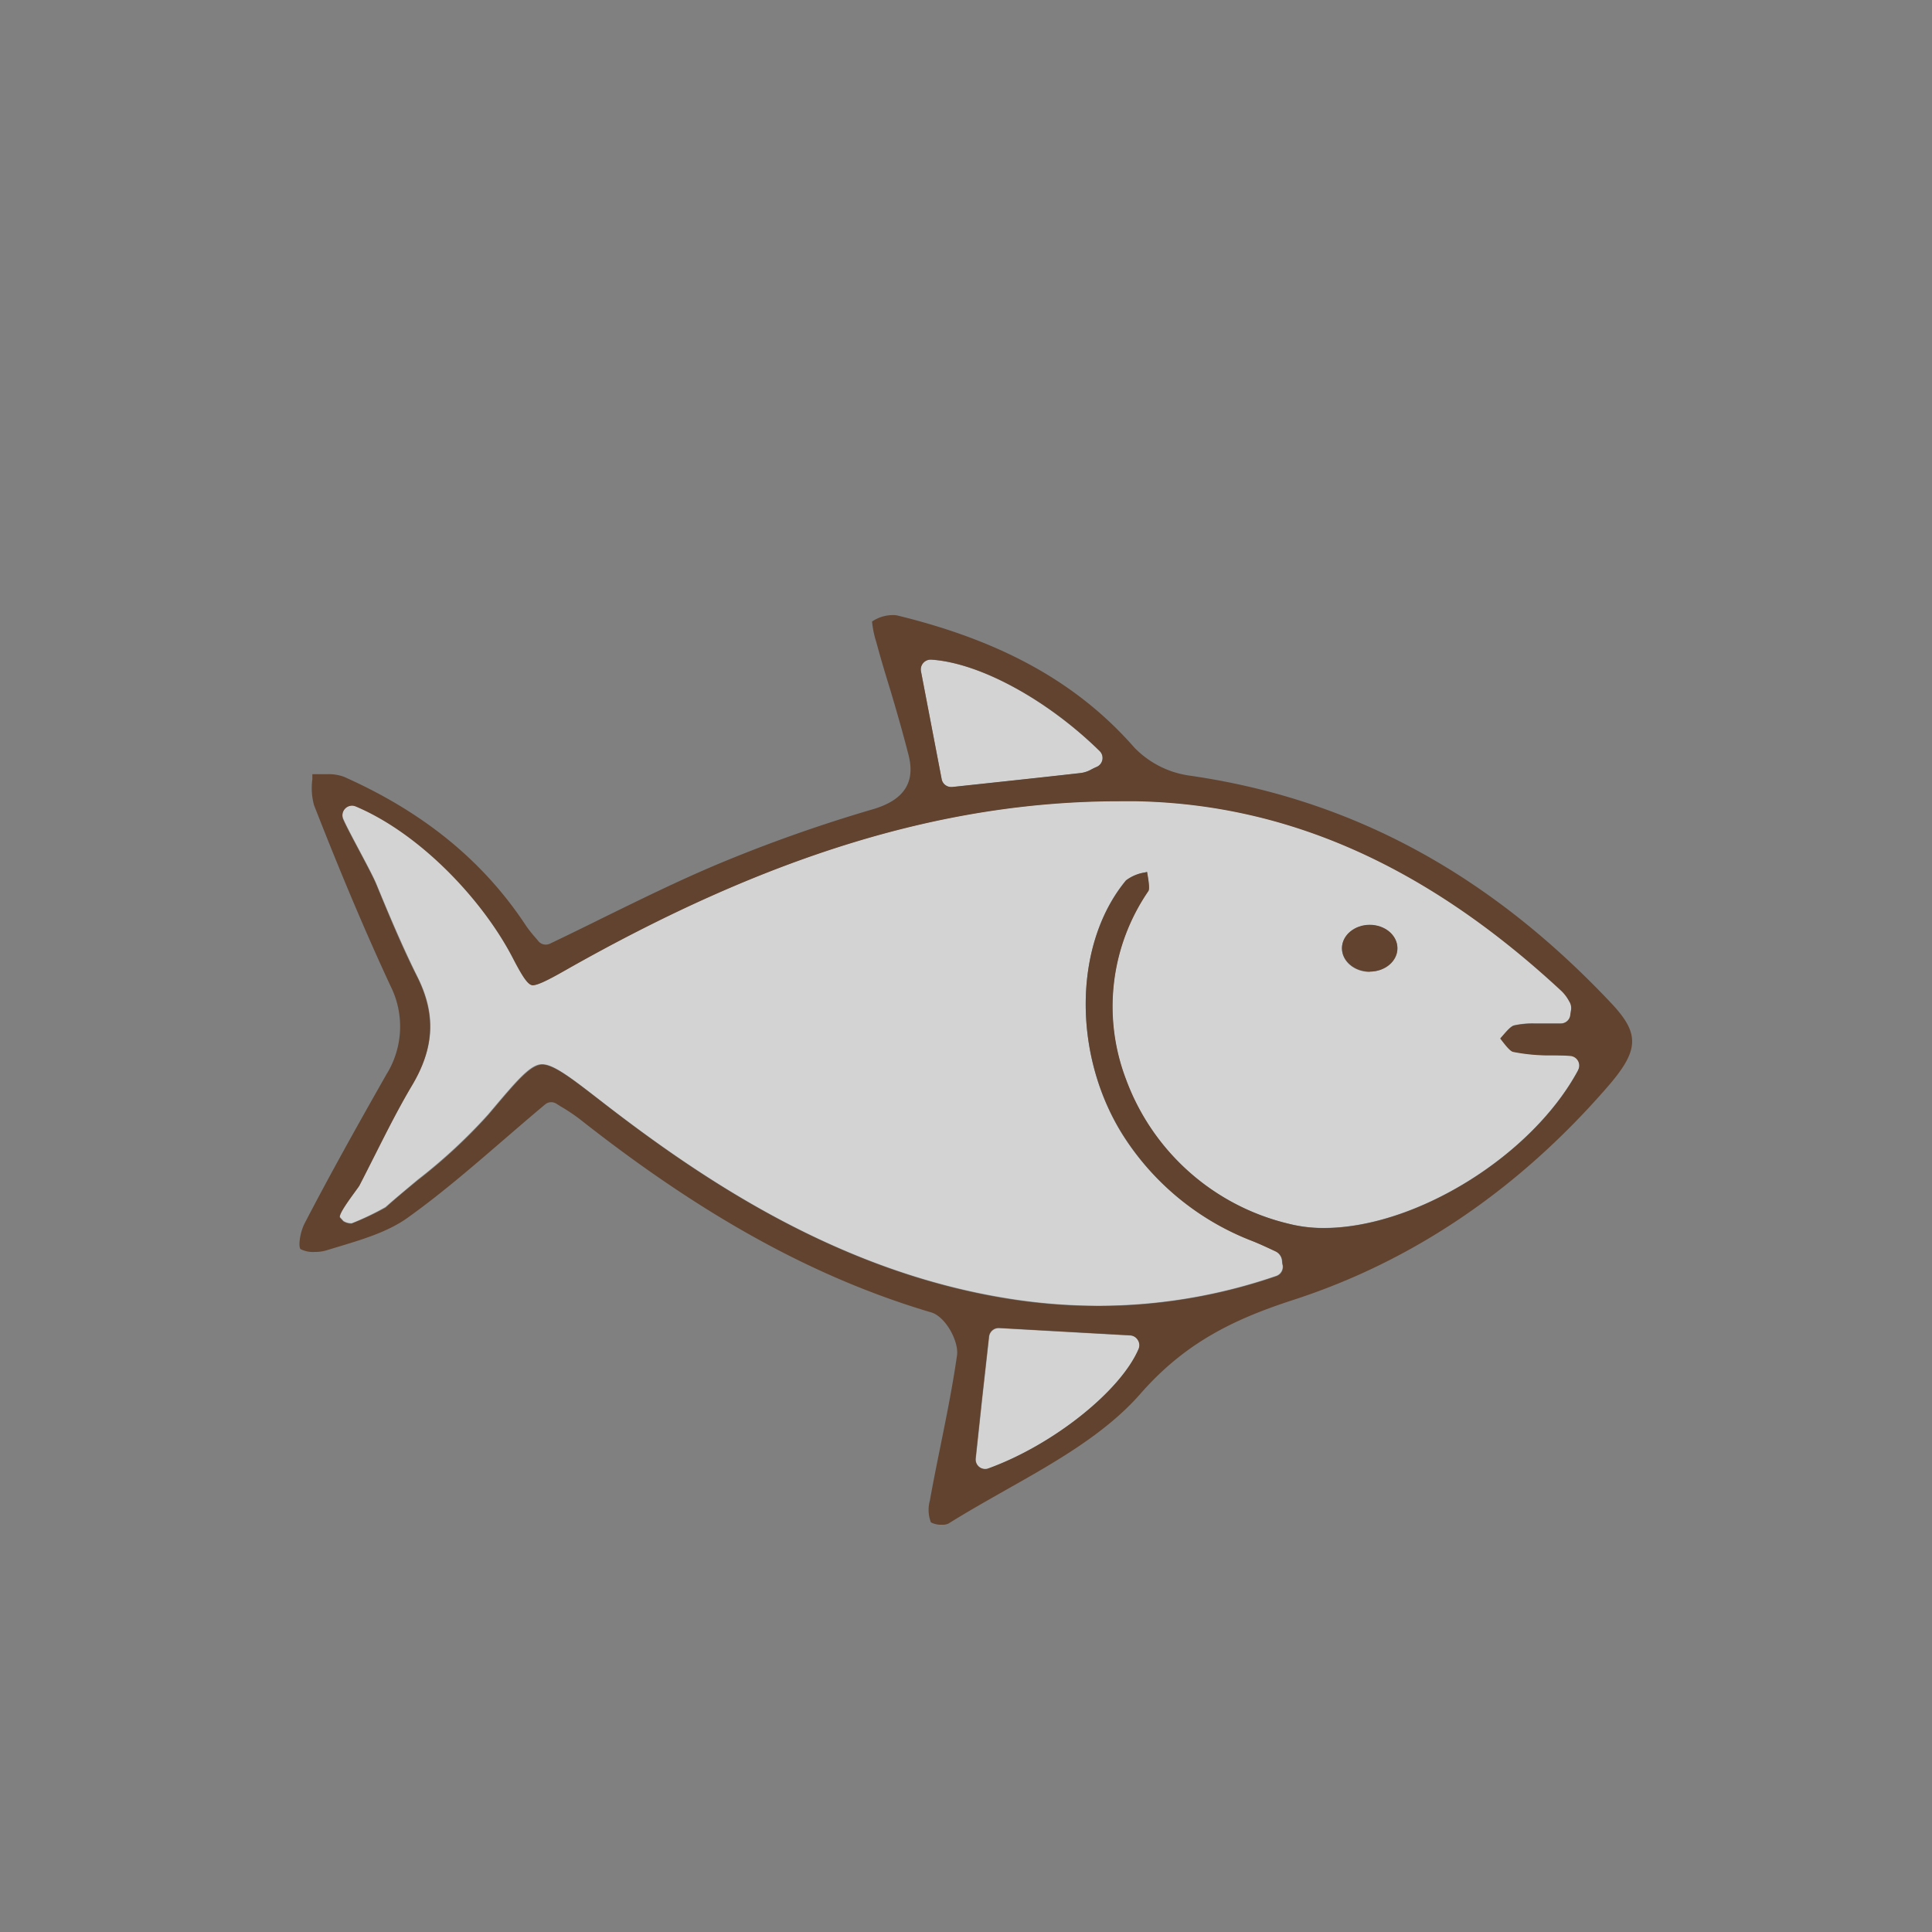
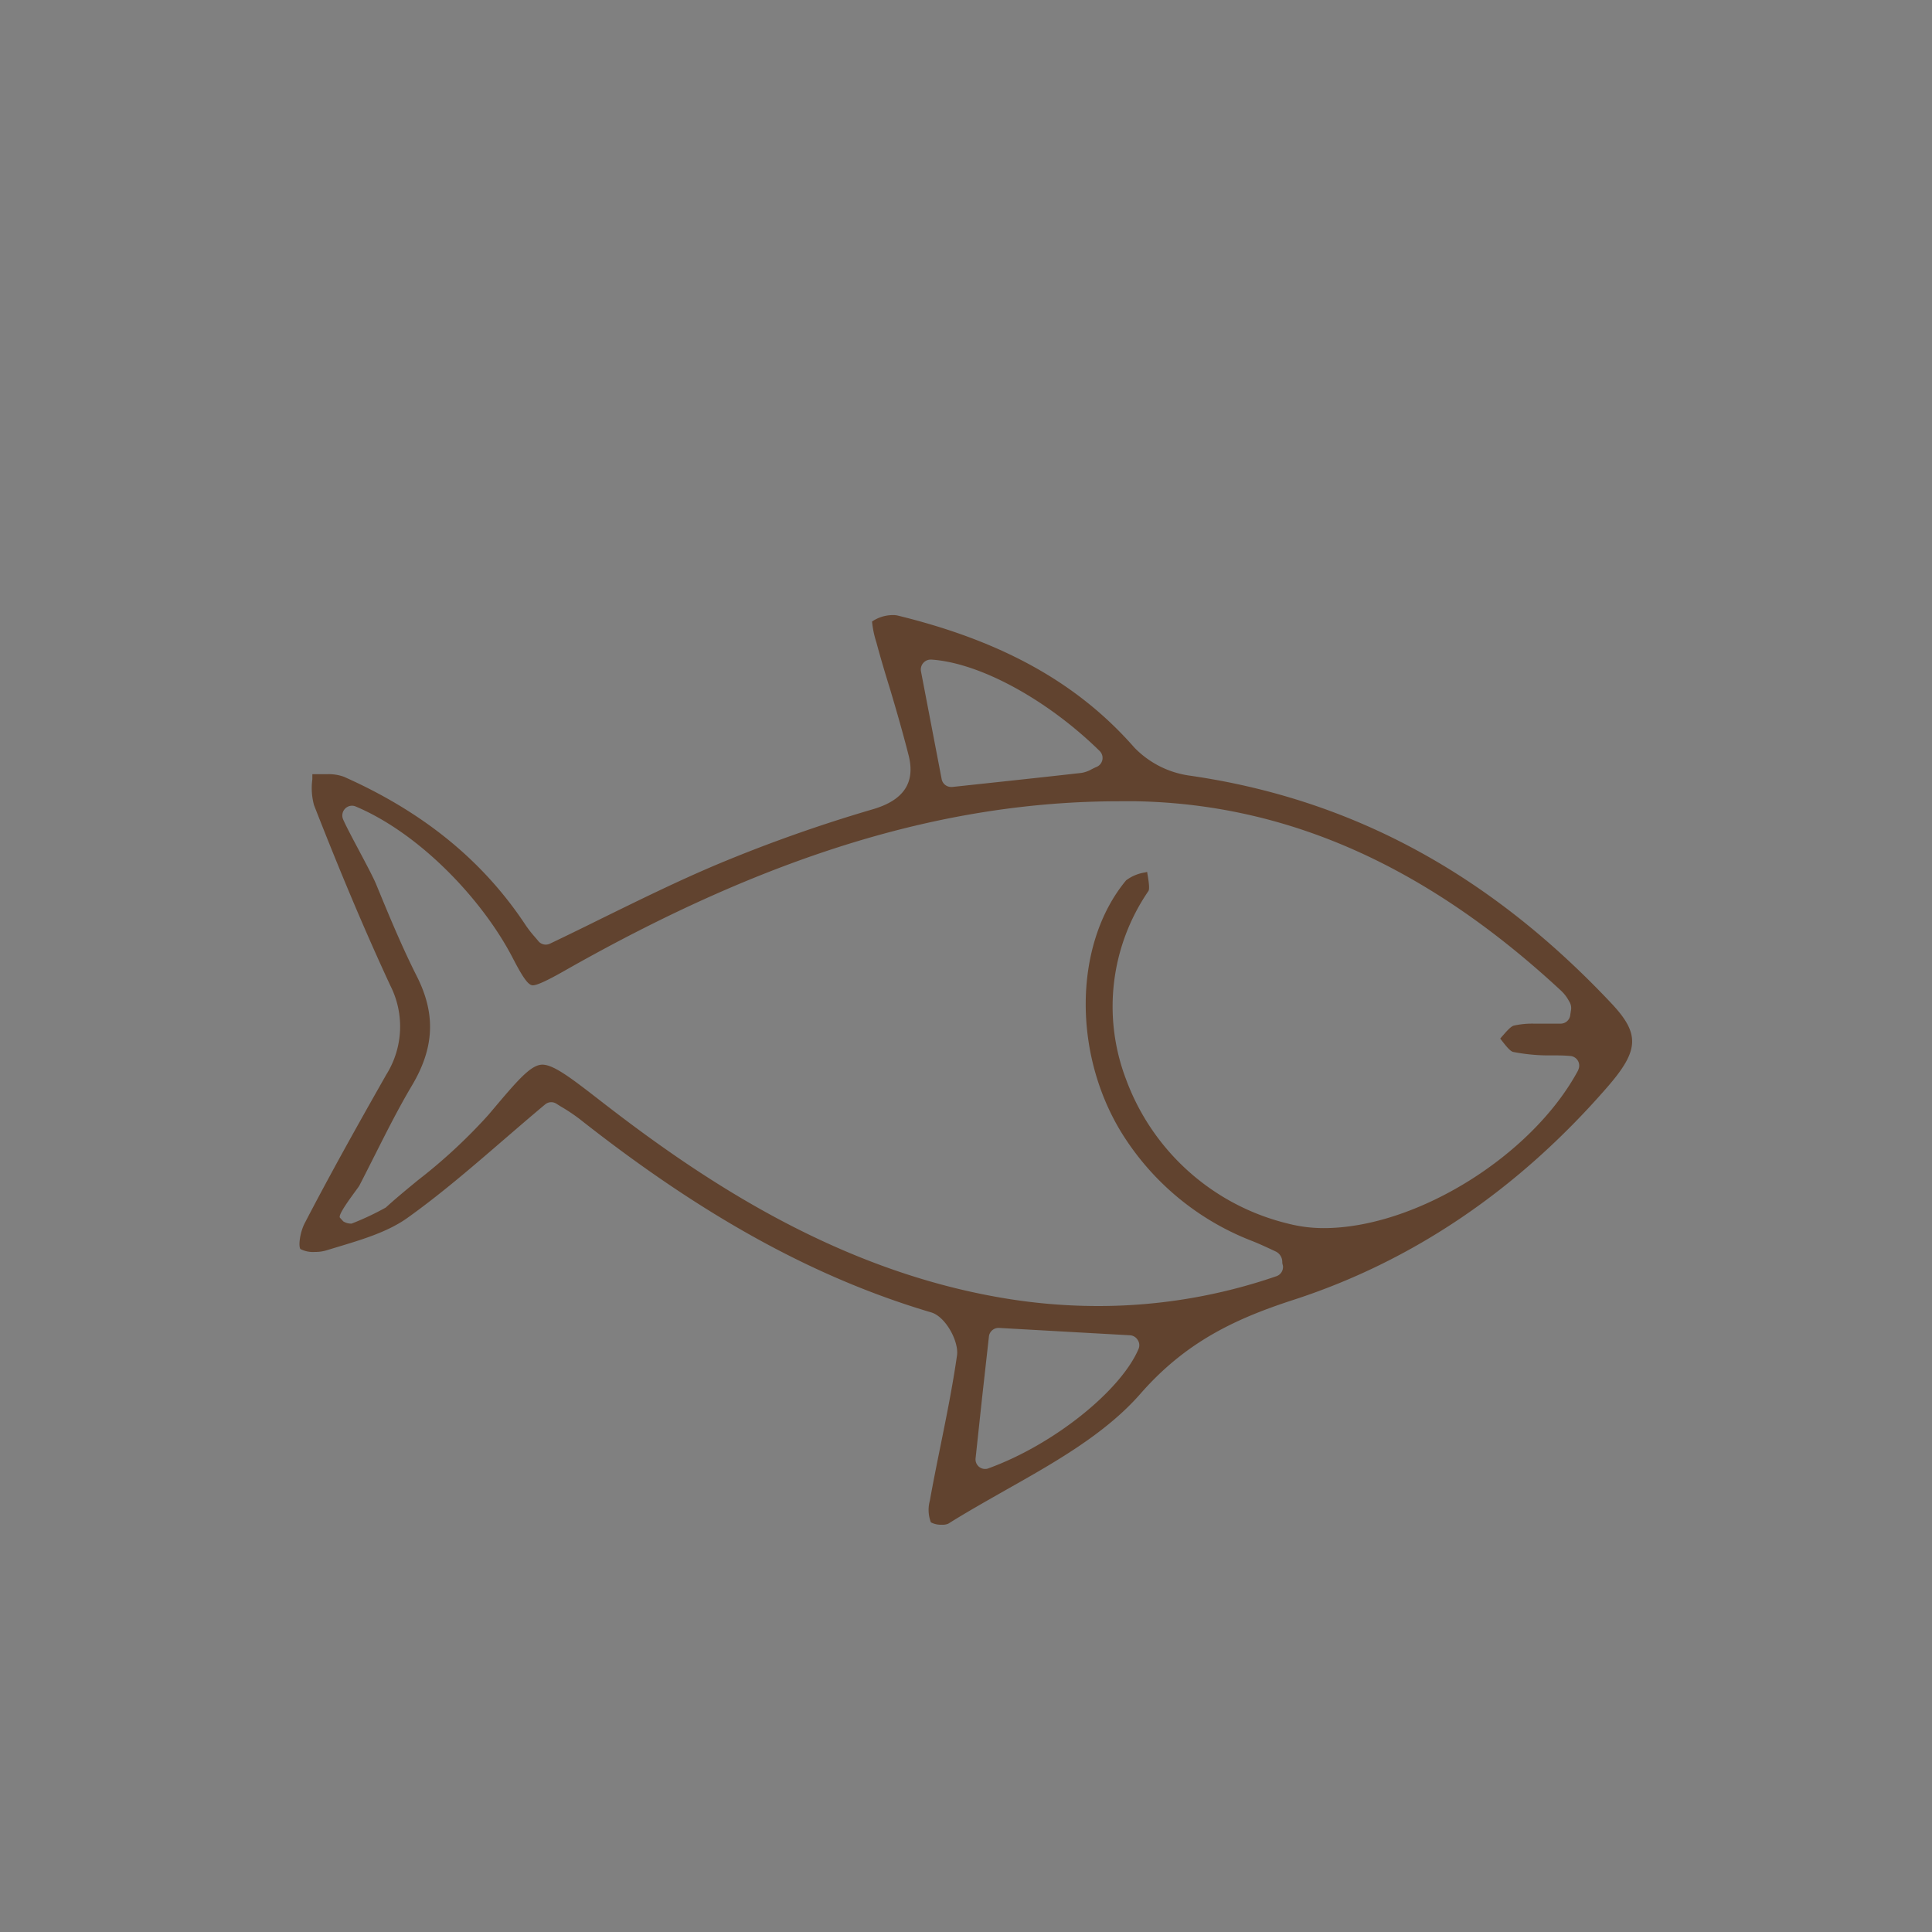
<svg xmlns="http://www.w3.org/2000/svg" id="Capa_1" data-name="Capa 1" width="300" height="300" viewBox="0 0 300 300">
  <rect x="0" y="0" width="300" height="300" fill="#808080" stroke="none" />
  <defs>
    <style>.cls-1{fill:#fff;opacity:0.65;}.cls-2{fill:#61432f;}</style>
  </defs>
  <g id="pescados">
-     <path class="cls-1" d="M175.5,207.38l-7.9-.44-12.42-.7h-.09a1.5,1.5,0,0,0-1.49,1.33l-1.07,9.58-1,9.32a1.49,1.49,0,0,0,1.49,1.67,1.32,1.32,0,0,0,.51-.1c10-3.68,20.5-12,23.3-18.57a1.47,1.47,0,0,0-.1-1.38A1.5,1.5,0,0,0,175.5,207.38Z" />
-     <path class="cls-1" d="M243.85,163.92c-1,0-1.92-.07-2.85-.09a28.78,28.78,0,0,1-6-.54c-.47-.11-1.17-1-1.73-1.73-.09-.11-.17-.23-.27-.34l.27-.31c.63-.74,1.34-1.58,1.87-1.71a13.3,13.3,0,0,1,3.1-.3c.62,0,1.25,0,1.88,0s1.29,0,1.93,0h.37a1.5,1.5,0,0,0,1.47-1.35c0-.25.06-.43.08-.57a1.91,1.91,0,0,0-.2-1.45l-.12-.21a6.2,6.2,0,0,0-1.13-1.48c-20.89-19.37-42.5-29-66-29.47l-2.59,0c-27.22,0-54.64,8.38-86.3,26.37-2.27,1.29-3.95,2.21-4.84,2.21s-1.61-1.36-3.09-4.21c-4.65-9-14.36-19.33-24.43-23.57a1.47,1.47,0,0,0-1.64.33,1.49,1.49,0,0,0-.32,1.65c.88,2.06,4.31,8.08,5.15,10.13,1.94,4.71,4,9.59,6.29,14.23,3,5.89,2.75,11.13-.75,17-2.08,3.5-3.94,7.2-5.74,10.77-.79,1.56-1.6,3.18-2.42,4.76-.32.6-3.48,4.55-3,5l.5.55a2.29,2.29,0,0,0,1.3.35,42.93,42.93,0,0,0,5.21-2.51c1.64-1.45,3.37-2.87,5-4.25a83.54,83.54,0,0,0,10.92-10.12l.77-.91c3.77-4.46,5.85-6.91,7.63-6.91s4.56,2.15,9.16,5.72c15.66,12.13,37,26.6,63.62,30.72a88.94,88.94,0,0,0,13.63,1.07,84.87,84.87,0,0,0,27.57-4.63,1.51,1.51,0,0,0,1-1.71c0-.24-.07-.43-.09-.57a1.8,1.8,0,0,0-1-1.55c-1.19-.56-2.42-1.14-3.68-1.64A41.34,41.34,0,0,1,174.83,177c-8.33-12.53-8.31-30.23,0-40.29a6.52,6.52,0,0,1,2.95-1.23l.31-.08a2.5,2.5,0,0,1,.05.29c.15.87.4,2.34.15,2.69a31.68,31.68,0,0,0-3.47,29.22A35.76,35.76,0,0,0,200,190a22.11,22.11,0,0,0,5.53.67c14.33,0,32.44-11.26,39.55-24.57a1.5,1.5,0,0,0-1.24-2.21Zm-31.16-13c-2.38,0-4.31-1.64-4.31-3.64s1.93-3.63,4.31-3.63,4.3,1.62,4.3,3.63S215.07,150.87,212.69,150.87Z" />
-     <path class="cls-1" d="M146.22,121a1.5,1.5,0,0,0,1.47,1.22h.17l4.1-.44c5.23-.56,10.64-1.14,15.93-1.74a4.62,4.62,0,0,0,1.6-.56c.23-.12.49-.25.82-.39a1.51,1.51,0,0,0,.45-2.45c-8.15-8-18.66-13.72-26.16-14.2h-.09A1.5,1.5,0,0,0,143,104.2Z" />
    <path class="cls-2" d="M184.6,120.42a14.75,14.75,0,0,1-8.46-4.34c-8.77-10-20.44-16.51-36.72-20.49a3.07,3.07,0,0,0-.78-.08,5.78,5.78,0,0,0-3.23,1,15.18,15.18,0,0,0,.67,3.22l.16.59c.62,2.27,1.31,4.57,2,6.79,1,3.36,2,6.82,2.88,10.3,1,4.15-.81,6.84-5.54,8.24a229.72,229.72,0,0,0-24.18,8.56c-6.05,2.55-11.84,5.4-18,8.42-2.6,1.29-5.3,2.61-8,3.9a1.51,1.51,0,0,1-.65.15,1.48,1.48,0,0,1-1.16-.55c-.2-.25-.41-.49-.61-.72a18.11,18.11,0,0,1-1.29-1.65c-6.58-10-15.83-17.6-28.28-23.14a6.86,6.86,0,0,0-2.67-.4l-1.39,0-.85,0c0,.27,0,.54,0,.8a10.06,10.06,0,0,0,.26,4C53.11,136.15,56.88,145,60.59,153A14.06,14.06,0,0,1,60,166.84c-4.83,8.5-8.83,15.69-12.69,23.11-.74,1.44-1,3.54-.66,4a4.29,4.29,0,0,0,2.25.45,6,6,0,0,0,1.63-.2l1.85-.56c3.86-1.16,7.87-2.36,10.92-4.55,5.13-3.67,9.89-7.77,14.92-12.11,2.08-1.79,4.23-3.65,6.42-5.48a1.48,1.48,0,0,1,1.78-.1l.62.39a28.67,28.67,0,0,1,3,2c19.19,15.13,36.53,24.66,54.56,30,2.27.67,4.33,4.57,4,6.7-.67,4.69-1.62,9.39-2.54,13.94-.57,2.81-1.16,5.72-1.67,8.58a5.39,5.39,0,0,0,.16,3.38,3.39,3.39,0,0,0,1.71.37,2.18,2.18,0,0,0,1-.17c2.9-1.82,6-3.56,8.95-5.24,7.59-4.28,15.43-8.71,20.85-14.9,7-8,14.59-11.63,23.86-14.63,18.44-6,34.81-17.07,48.65-33,5-5.74,5.1-8.3.6-13.07C231.11,135.52,209.66,124,184.6,120.42Zm-41.22-17.49a1.53,1.53,0,0,1,1.13-.51h.09c7.5.48,18,6.19,26.16,14.2a1.51,1.51,0,0,1-.45,2.45c-.33.14-.59.27-.82.39a4.62,4.62,0,0,1-1.6.56c-5.29.6-10.7,1.18-15.93,1.74l-4.1.44h-.17a1.5,1.5,0,0,1-1.47-1.22L143,104.2A1.55,1.55,0,0,1,143.38,102.93Zm33.41,106.54C174,216,163.54,224.36,153.49,228a1.32,1.32,0,0,1-.51.1,1.49,1.49,0,0,1-1.49-1.67l1-9.32,1.07-9.58a1.5,1.5,0,0,1,1.49-1.33h.09l12.42.7,7.9.44a1.5,1.5,0,0,1,1.19.71A1.47,1.47,0,0,1,176.79,209.47Zm68.3-43.34c-7.11,13.31-25.22,24.57-39.55,24.57A22.11,22.11,0,0,1,200,190a35.76,35.76,0,0,1-25.15-22.41,31.68,31.68,0,0,1,3.47-29.22c.25-.35,0-1.82-.15-2.69a2.5,2.5,0,0,0-.05-.29l-.31.08a6.52,6.52,0,0,0-2.95,1.23c-8.35,10.06-8.37,27.76,0,40.29a41.34,41.34,0,0,0,19.57,15.71c1.26.5,2.49,1.08,3.68,1.64a1.8,1.8,0,0,1,1,1.55c0,.14,0,.33.09.57a1.51,1.51,0,0,1-1,1.71,84.87,84.87,0,0,1-27.57,4.63A88.94,88.94,0,0,1,157,201.76c-26.58-4.12-48-18.59-63.62-30.72-4.6-3.57-7.38-5.72-9.16-5.72s-3.86,2.45-7.63,6.91l-.77.91a83.54,83.54,0,0,1-10.92,10.12c-1.68,1.38-3.41,2.8-5,4.25A42.93,42.93,0,0,1,54.6,190a2.29,2.29,0,0,1-1.3-.35l-.5-.55c-.5-.46,2.66-4.41,3-5,.82-1.58,1.63-3.2,2.42-4.76,1.8-3.57,3.66-7.27,5.74-10.77,3.5-5.88,3.73-11.12.75-17-2.34-4.64-4.35-9.52-6.29-14.23-.84-2.05-4.27-8.07-5.15-10.13a1.52,1.52,0,0,1,1.38-2.1,1.47,1.47,0,0,1,.58.12C65.28,129.47,75,139.8,79.64,148.8,81.12,151.65,82,153,82.73,153s2.57-.92,4.84-2.21c31.66-18,59.08-26.37,86.3-26.37l2.59,0c23.55.46,45.16,10.1,66,29.47a6.2,6.2,0,0,1,1.13,1.48l.12.21a1.91,1.91,0,0,1,.2,1.45c0,.14-.05.32-.08.57a1.5,1.5,0,0,1-1.47,1.35H242c-.64,0-1.28,0-1.93,0s-1.26,0-1.88,0a13.3,13.3,0,0,0-3.1.3c-.53.13-1.24,1-1.87,1.71l-.27.31c.1.11.18.23.27.34.56.72,1.26,1.62,1.73,1.73a28.78,28.78,0,0,0,6,.54c.93,0,1.88,0,2.85.09a1.5,1.5,0,0,1,1.24,2.21Z" />
-     <path class="cls-2" d="M212.69,143.6c-2.38,0-4.31,1.63-4.31,3.63s1.93,3.64,4.31,3.64,4.3-1.63,4.3-3.64S215.07,143.6,212.69,143.6Z" />
  </g>
</svg>